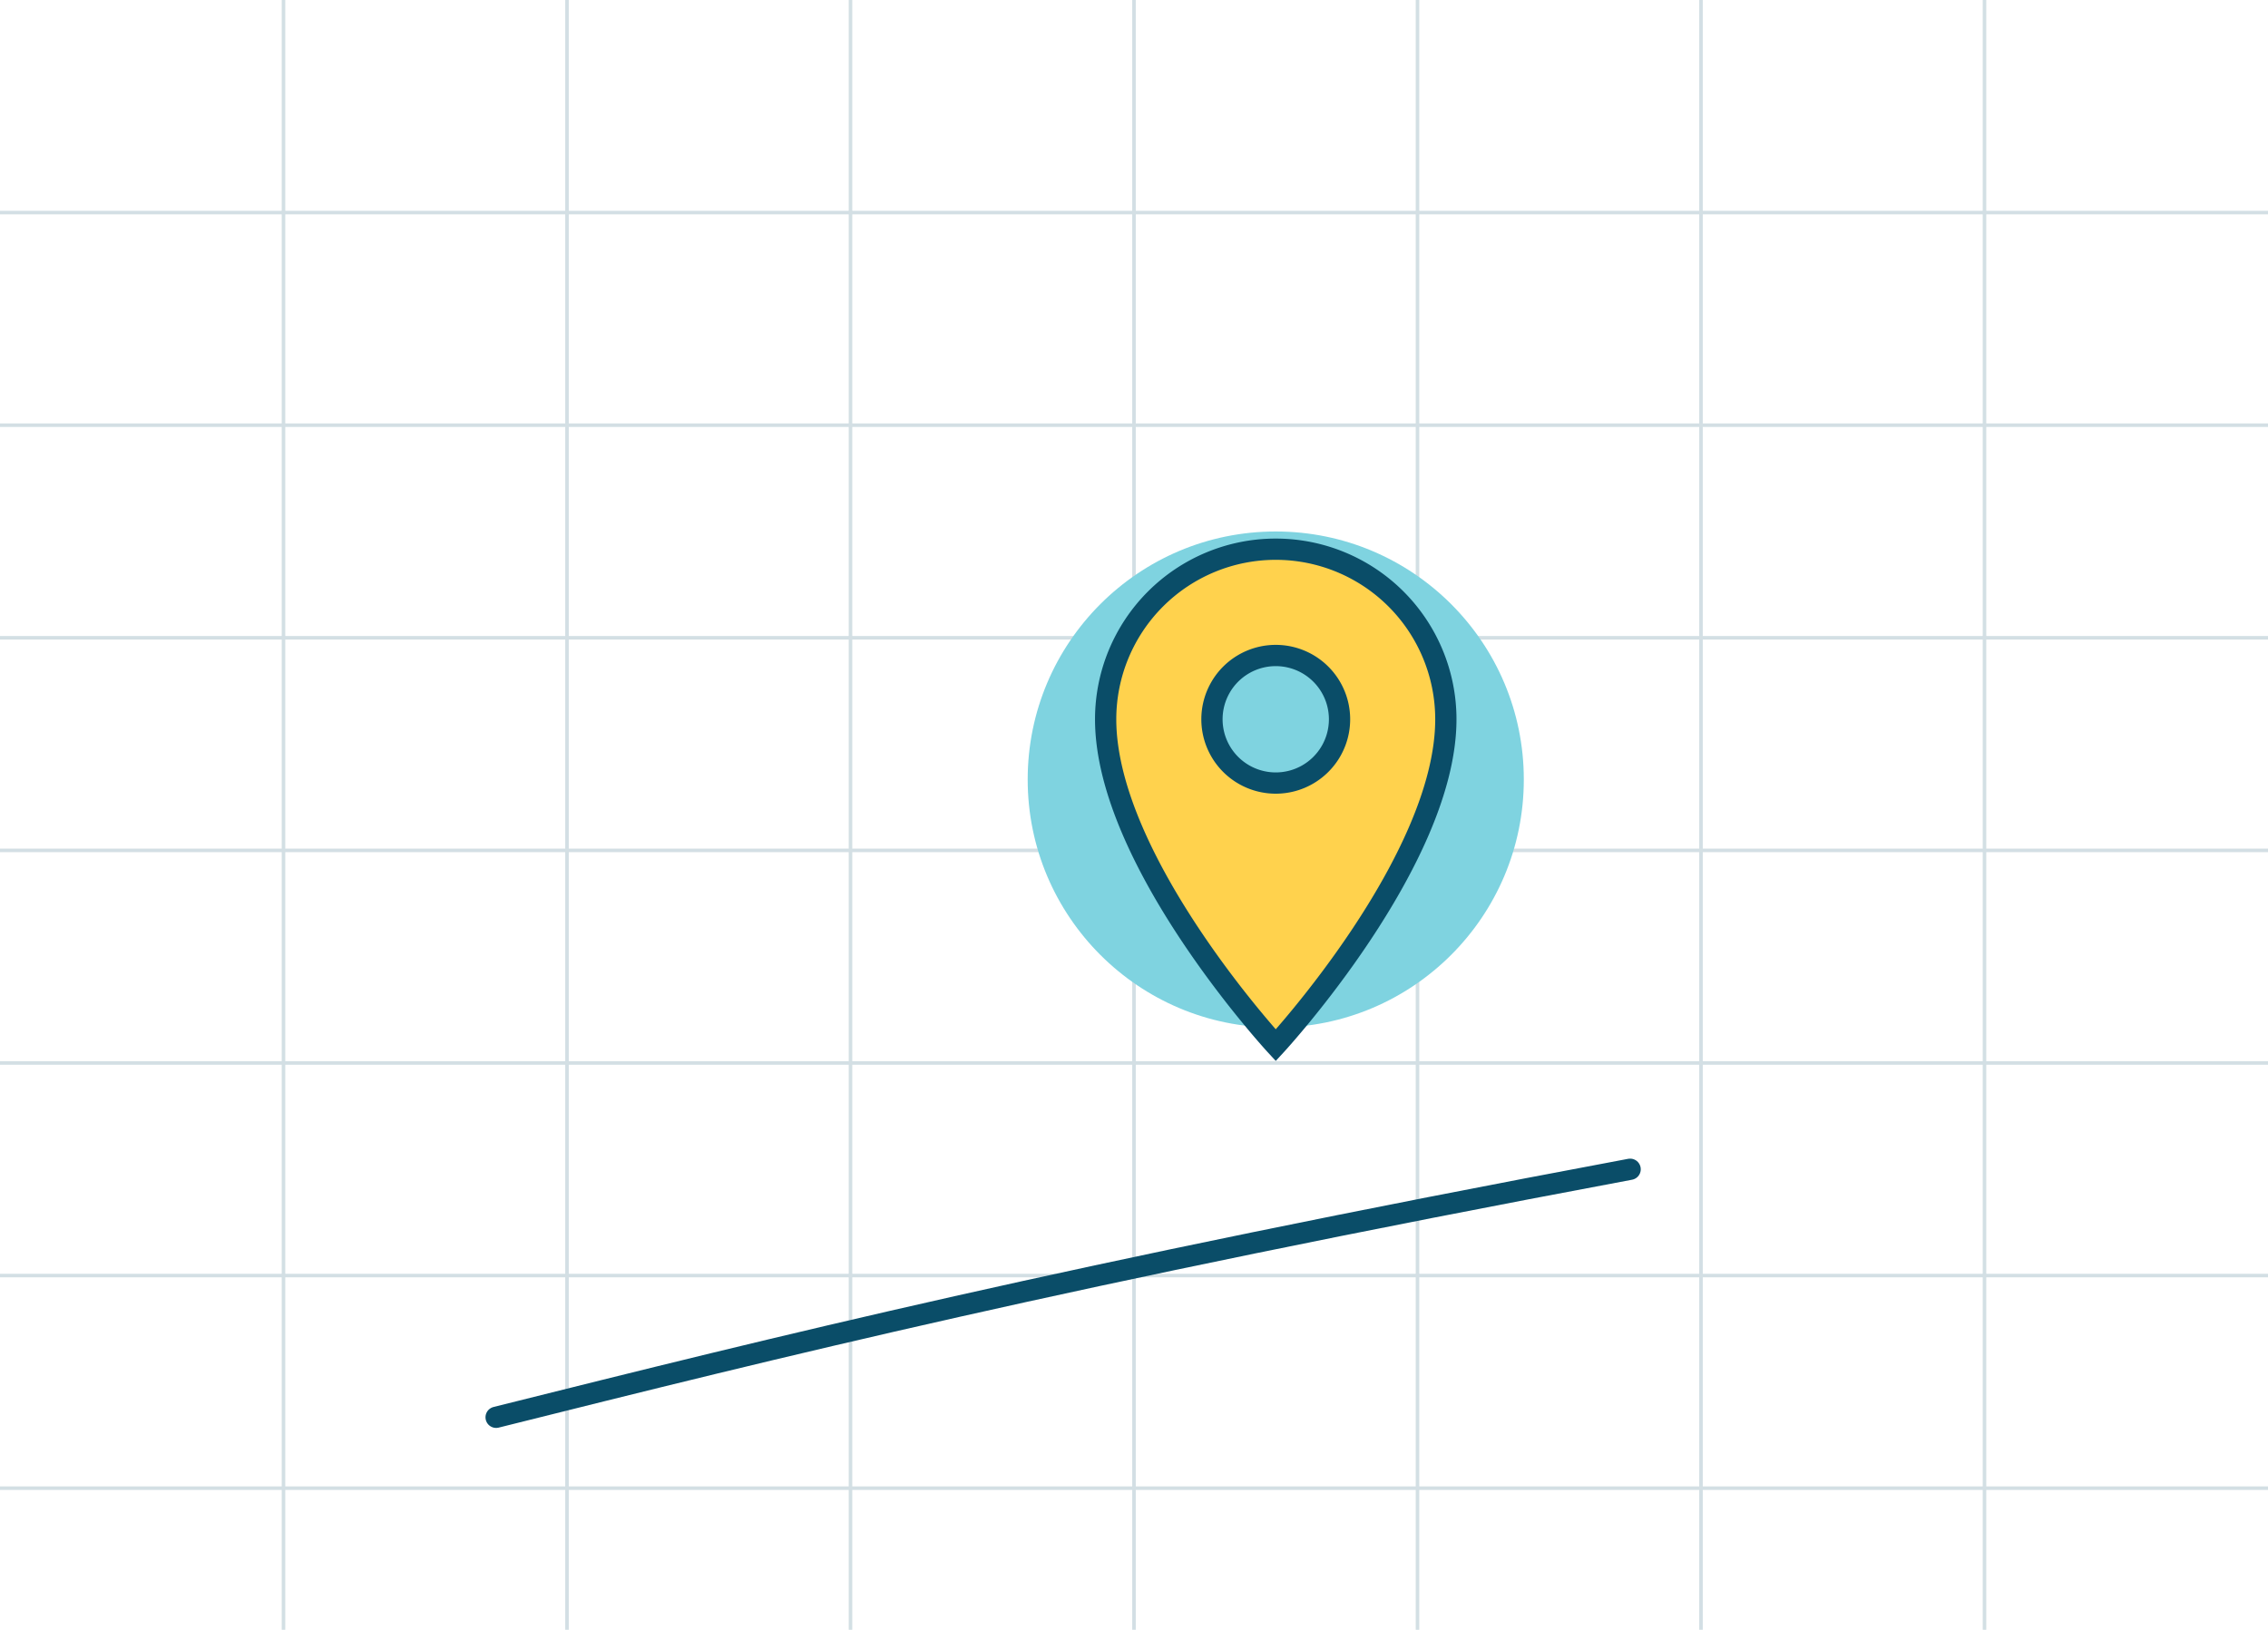
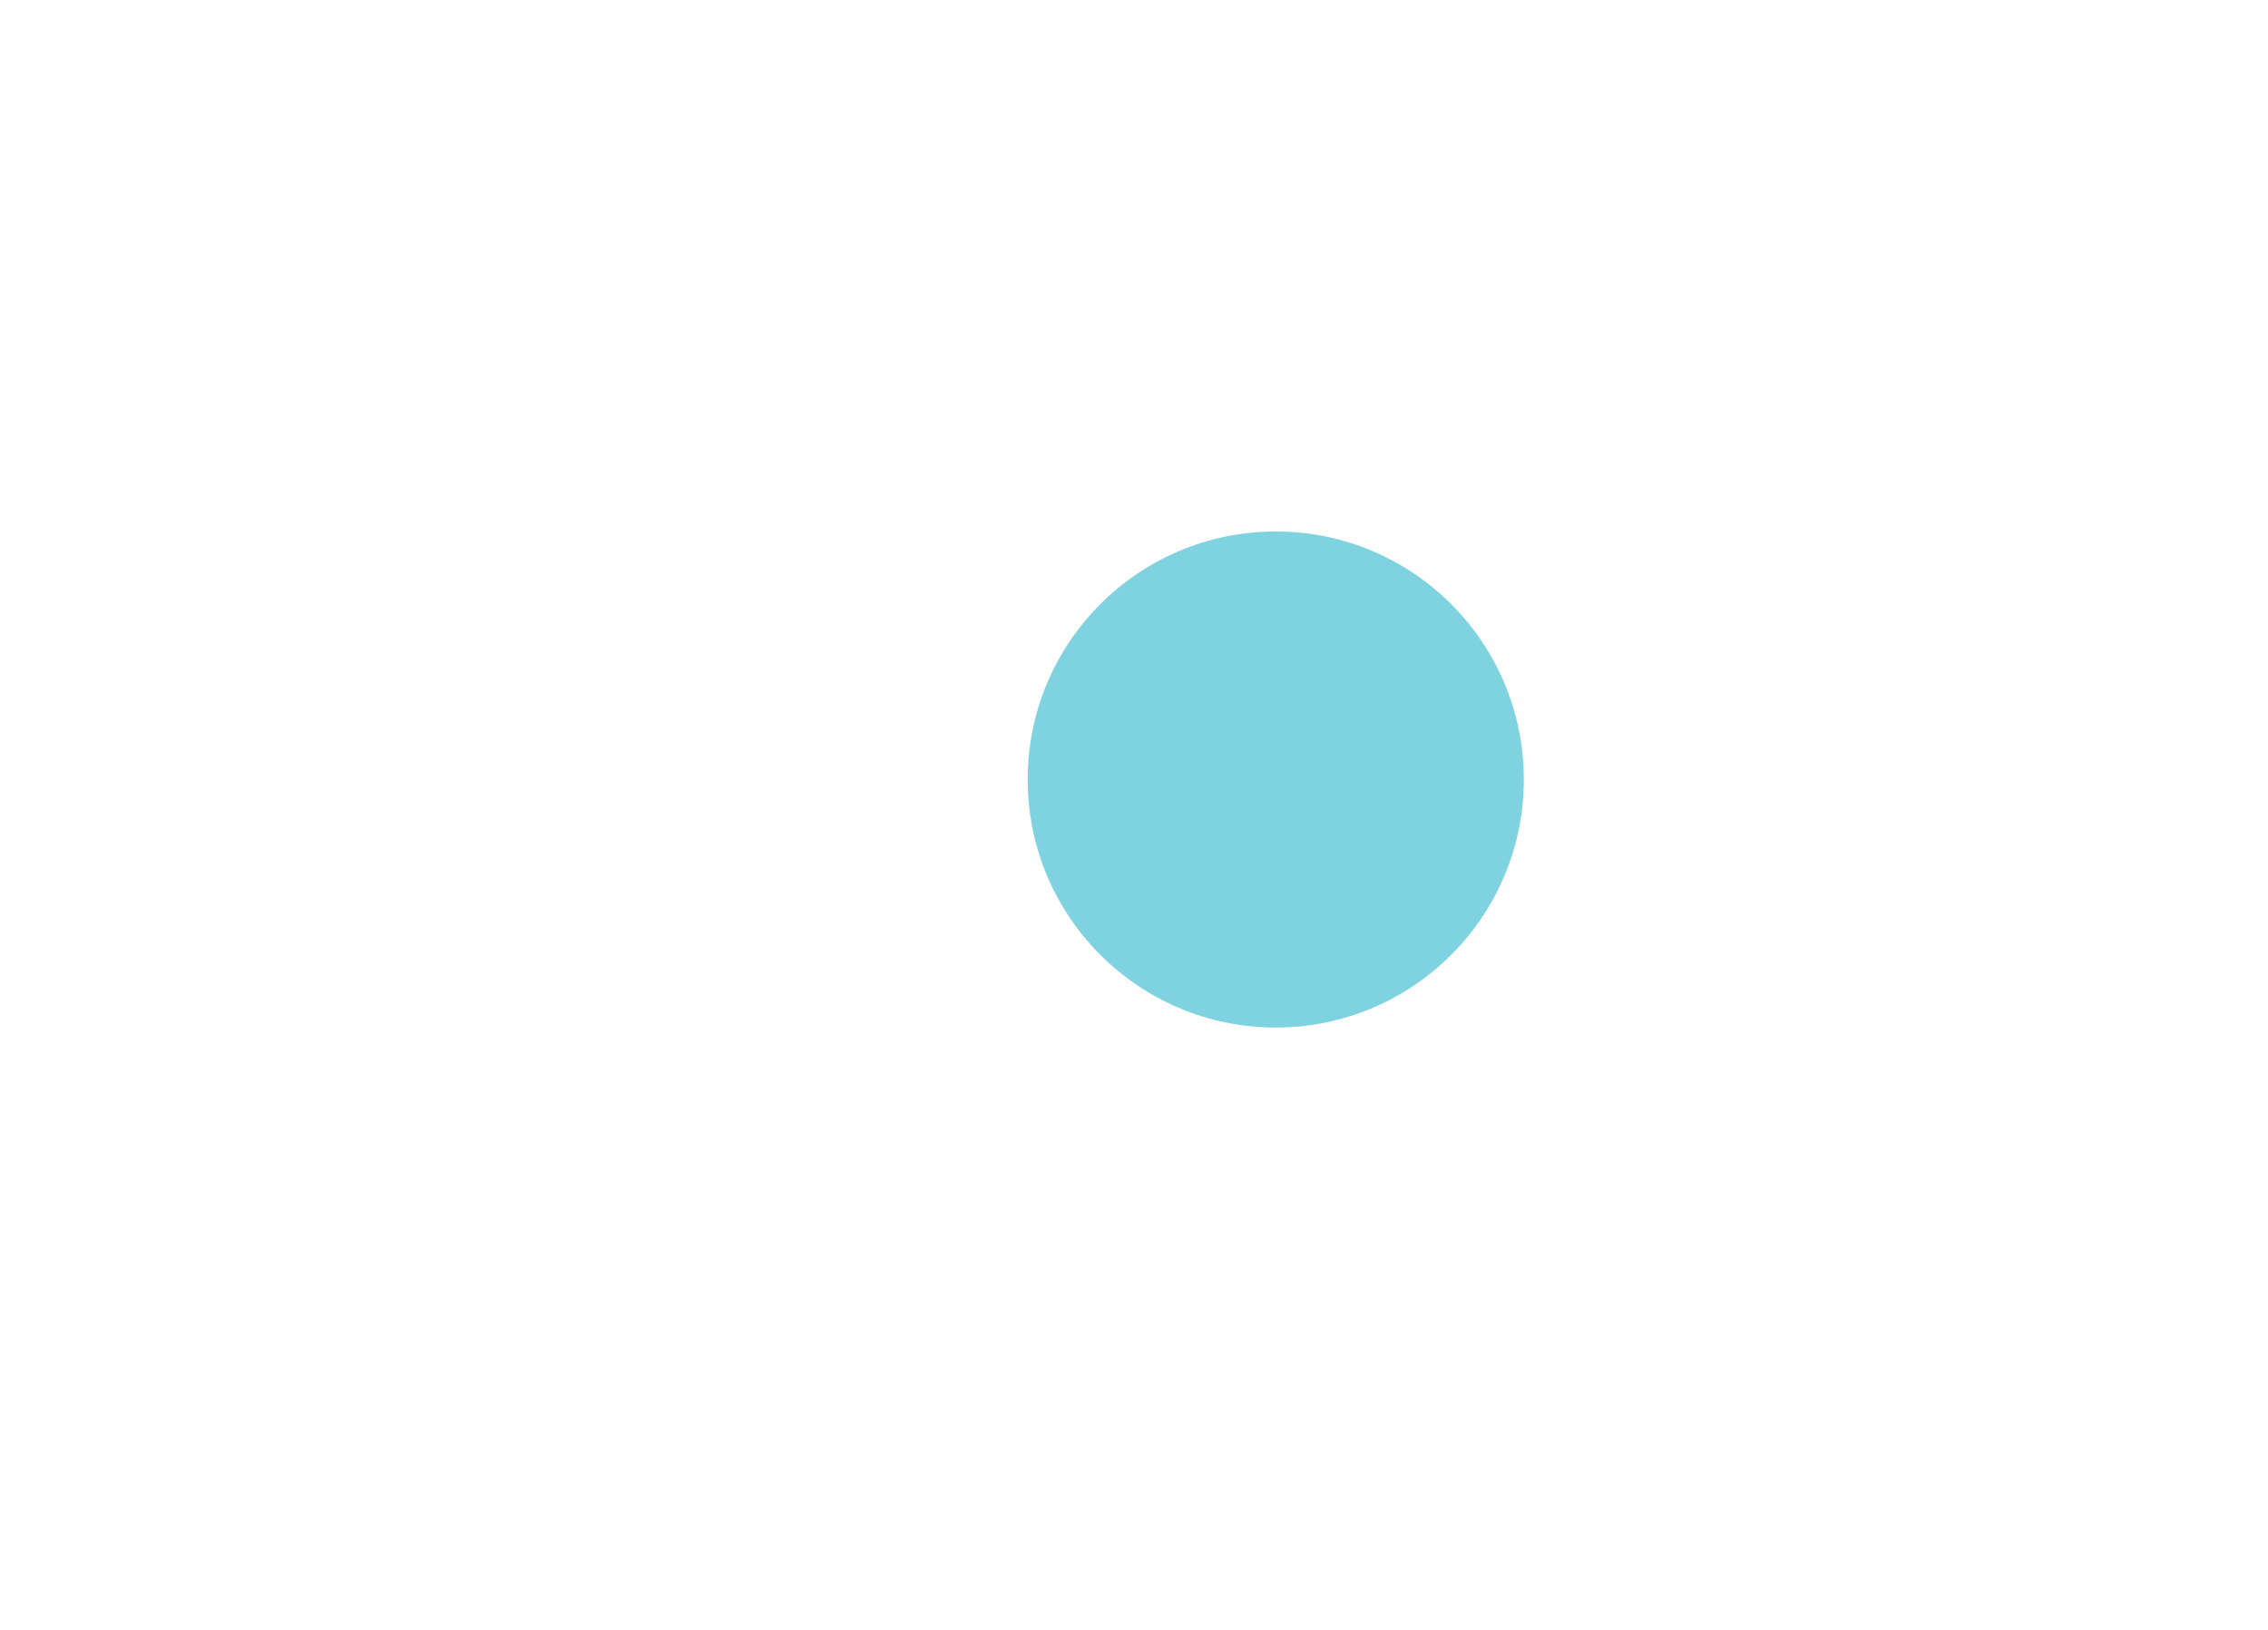
<svg xmlns="http://www.w3.org/2000/svg" viewBox="0 0 640 460">
  <rect width="640" height="460" fill="white" />
  <g opacity=".18" stroke="#0a4d68">
-     <path d="M0 60H640M0 120H640M0 180H640M0 240H640M0 300H640M0 360H640M0 420H640" />
-     <path d="M80 0V460M160 0V460M240 0V460M320 0V460M400 0V460M480 0V460M560 0V460" />
-   </g>
+     </g>
  <circle cx="360" cy="220" r="70" fill="#7fd3e0" />
-   <path d="M360 155a48 48 0 0 0-48 48c0 40 48 92 48 92s48-52 48-92a48 48 0 0 0-48-48zm0 66a18 18 0 1 1 0-36 18 18 0 0 1 0 36z" fill="#ffd24d" stroke="#0a4d68" stroke-width="6" />
  <g stroke="#0a4d68" stroke-width="6" fill="none" stroke-linecap="round">
-     <path d="M140 400 C 220 380, 300 360, 460 330" />
-   </g>
+     </g>
</svg>